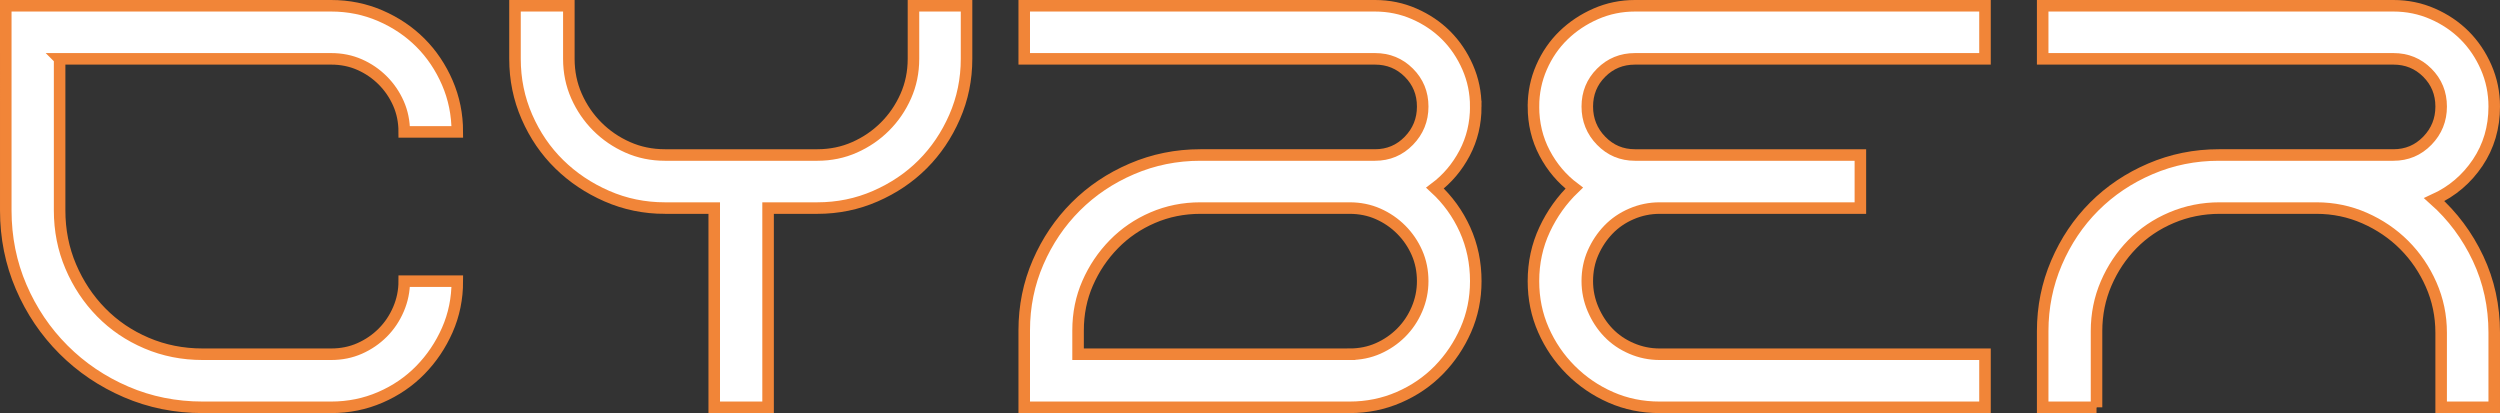
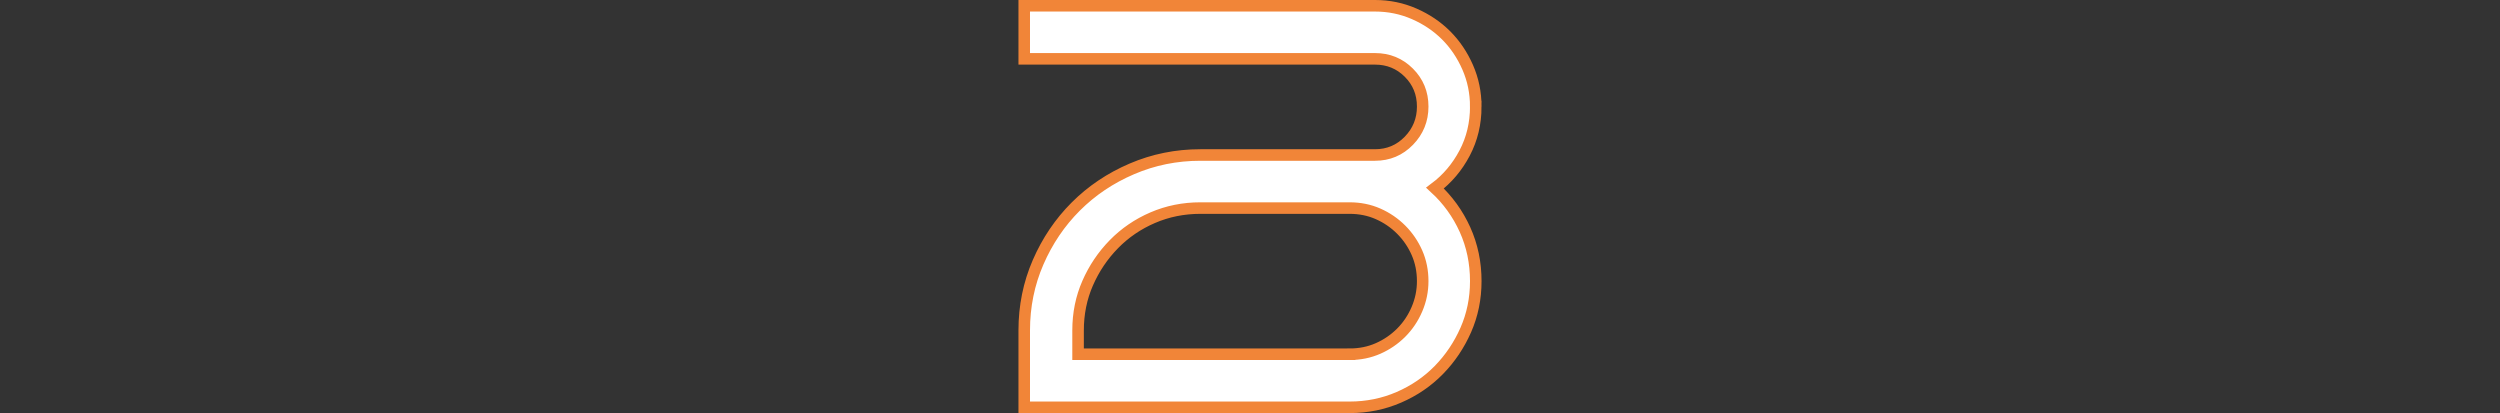
<svg xmlns="http://www.w3.org/2000/svg" id="fusé" viewBox="0 0 649.99 107.4">
  <rect x="0" y="0" width="649.99" height="107.4" fill="#333333" stroke="none" />
  <defs>
    <style>
      .cls-1 {
        fill: #fff;
        stroke: #f18538;
        stroke-miterlimit: 10;
        stroke-width: 3px;
      }
    </style>
  </defs>
-   <path class="cls-1" d="m15.5,15.3v39.4c0,5.2.966,10.069,2.9,14.6,1.932,4.535,4.566,8.5,7.9,11.9,3.331,3.4,7.266,6.069,11.8,8,4.531,1.935,9.4,2.9,14.6,2.9h33.4c2.666,0,5.131-.5,7.4-1.5,2.266-1,4.266-2.366,6-4.1,1.731-1.731,3.1-3.766,4.1-6.1,1-2.331,1.5-4.766,1.5-7.3h13.8c0,4.534-.869,8.769-2.6,12.7-1.734,3.935-4.069,7.4-7,10.4-2.935,3-6.4,5.369-10.4,7.1-4,1.734-8.269,2.6-12.8,2.6h-33.4c-7.069,0-13.7-1.331-19.9-4-6.2-2.666-11.635-6.331-16.3-11-4.668-4.666-8.334-10.1-11-16.3-2.668-6.2-4-12.832-4-19.9V1.5h84.6c4.531,0,8.8.869,12.8,2.6,4,1.734,7.466,4.068,10.4,7,2.931,2.934,5.266,6.4,7,10.4,1.731,4,2.6,8.269,2.6,12.8h-13.8c0-2.666-.5-5.131-1.5-7.4-1-2.266-2.369-4.266-4.1-6-1.734-1.731-3.734-3.1-6-4.1-2.269-1-4.734-1.5-7.4-1.5,0,0-70.6,0-70.6,0Z" />
-   <path class="cls-1" d="m172.897,54.1c-5.334,0-10.369-1.031-15.1-3.1-4.734-2.066-8.869-4.832-12.4-8.3-3.534-3.465-6.334-7.565-8.4-12.3-2.069-4.731-3.1-9.766-3.1-15.1V1.5h14v13.8c0,3.469.666,6.7,2,9.7,1.332,3,3.131,5.634,5.4,7.9,2.266,2.269,4.9,4.069,7.9,5.4,3,1.334,6.231,2,9.7,2h39.6c3.466,0,6.7-.666,9.7-2,3-1.331,5.631-3.131,7.9-5.4,2.266-2.266,4.065-4.9,5.4-7.9,1.331-3,2-6.231,2-9.7V1.5h13.8v13.8c0,5.334-1.034,10.369-3.1,15.1-2.069,4.734-4.834,8.834-8.3,12.3-3.469,3.469-7.569,6.234-12.3,8.3-4.734,2.069-9.769,3.1-15.1,3.1h-12.8v51.8h-14v-51.8h-12.8Z" />
  <path class="cls-1" d="m383.695,27.7c0,4.4-.969,8.435-2.9,12.1-1.934,3.669-4.5,6.7-7.7,9.1,3.331,3.069,5.931,6.669,7.8,10.8,1.866,4.135,2.8,8.6,2.8,13.4,0,4.534-.869,8.769-2.6,12.7-1.734,3.935-4.069,7.4-7,10.4-2.935,3-6.4,5.369-10.4,7.1-4,1.734-8.269,2.6-12.8,2.6h-84.6v-20c0-6.266,1.2-12.166,3.6-17.7,2.4-5.531,5.666-10.365,9.8-14.5,4.131-4.131,9-7.4,14.6-9.8s11.531-3.6,17.8-3.6h45.4c3.465,0,6.4-1.231,8.8-3.7,2.4-2.466,3.6-5.432,3.6-8.9,0-3.465-1.2-6.4-3.6-8.8s-5.334-3.6-8.8-3.6h-91.2V1.5h91.2c3.6,0,7,.7,10.2,2.1,3.2,1.4,5.966,3.269,8.3,5.6,2.331,2.334,4.2,5.1,5.6,8.3,1.4,3.2,2.1,6.6,2.1,10.2v-0Zm-32.8,64.4c2.666,0,5.131-.5,7.4-1.5,2.266-1,4.266-2.366,6-4.1,1.731-1.731,3.1-3.766,4.1-6.1,1-2.331,1.5-4.766,1.5-7.3,0-2.666-.5-5.131-1.5-7.4-1-2.266-2.369-4.266-4.1-6-1.734-1.731-3.734-3.1-6-4.1-2.269-1-4.734-1.5-7.4-1.5h-38.8c-4.4,0-8.535.834-12.4,2.5-3.869,1.668-7.234,3.969-10.1,6.9-2.869,2.934-5.135,6.3-6.8,10.1-1.668,3.8-2.5,7.9-2.5,12.3v6.2h70.6Z" />
-   <path class="cls-1" d="m398.692,27.7c0-3.6.7-7,2.1-10.2,1.4-3.2,3.3-5.966,5.7-8.3,2.4-2.331,5.2-4.2,8.4-5.6,3.2-1.4,6.6-2.1,10.2-2.1h91v13.8h-91c-3.469,0-6.4,1.2-8.8,3.6-2.4,2.4-3.6,5.334-3.6,8.8,0,3.469,1.2,6.435,3.6,8.9,2.4,2.469,5.331,3.7,8.8,3.7h58.6v13.8h-52.2c-2.535,0-4.969.5-7.3,1.5-2.334,1-4.334,2.369-6,4.1-1.668,1.734-3,3.734-4,6-1,2.269-1.5,4.734-1.5,7.4,0,2.534.5,4.969,1.5,7.3,1,2.334,2.332,4.369,4,6.1,1.666,1.734,3.666,3.1,6,4.1,2.332,1,4.766,1.5,7.3,1.5h84.6v13.8h-84.6c-4.535,0-8.769-.866-12.7-2.6-3.935-1.731-7.4-4.1-10.4-7.1s-5.369-6.465-7.1-10.4c-1.734-3.931-2.6-8.166-2.6-12.7,0-4.8.966-9.266,2.9-13.4,1.932-4.131,4.5-7.731,7.7-10.8-3.2-2.4-5.769-5.431-7.7-9.1-1.934-3.666-2.9-7.7-2.9-12.1Z" />
-   <path class="cls-1" d="m545.09,105.9h-14v-19.8c0-6.266,1.2-12.2,3.6-17.8s5.666-10.465,9.8-14.6c4.131-4.131,9-7.4,14.601-9.8,5.6-2.4,11.531-3.6,17.8-3.6h45.399c3.466,0,6.4-1.231,8.801-3.7,2.399-2.466,3.6-5.432,3.6-8.9,0-3.465-1.2-6.4-3.6-8.8-2.4-2.4-5.335-3.6-8.801-3.6h-91.2V1.5h91.2c3.601,0,7,.7,10.2,2.1,3.2,1.4,5.966,3.269,8.3,5.6,2.332,2.334,4.2,5.1,5.601,8.3,1.399,3.2,2.1,6.6,2.1,10.2,0,5.469-1.435,10.334-4.3,14.6-2.869,4.269-6.635,7.469-11.3,9.6,4.8,4.269,8.6,9.369,11.399,15.3,2.801,5.935,4.2,12.369,4.2,19.3v19.4h-13.8v-19.4c0-4.4-.869-8.566-2.6-12.5-1.734-3.931-4.069-7.366-7-10.3-2.935-2.931-6.369-5.266-10.301-7-3.934-1.731-8.1-2.6-12.5-2.6h-25.199c-4.4,0-8.569.834-12.5,2.5-3.935,1.668-7.335,3.969-10.2,6.9-2.869,2.934-5.135,6.334-6.8,10.2-1.668,3.869-2.5,8-2.5,12.4v19.8Z" />
</svg>